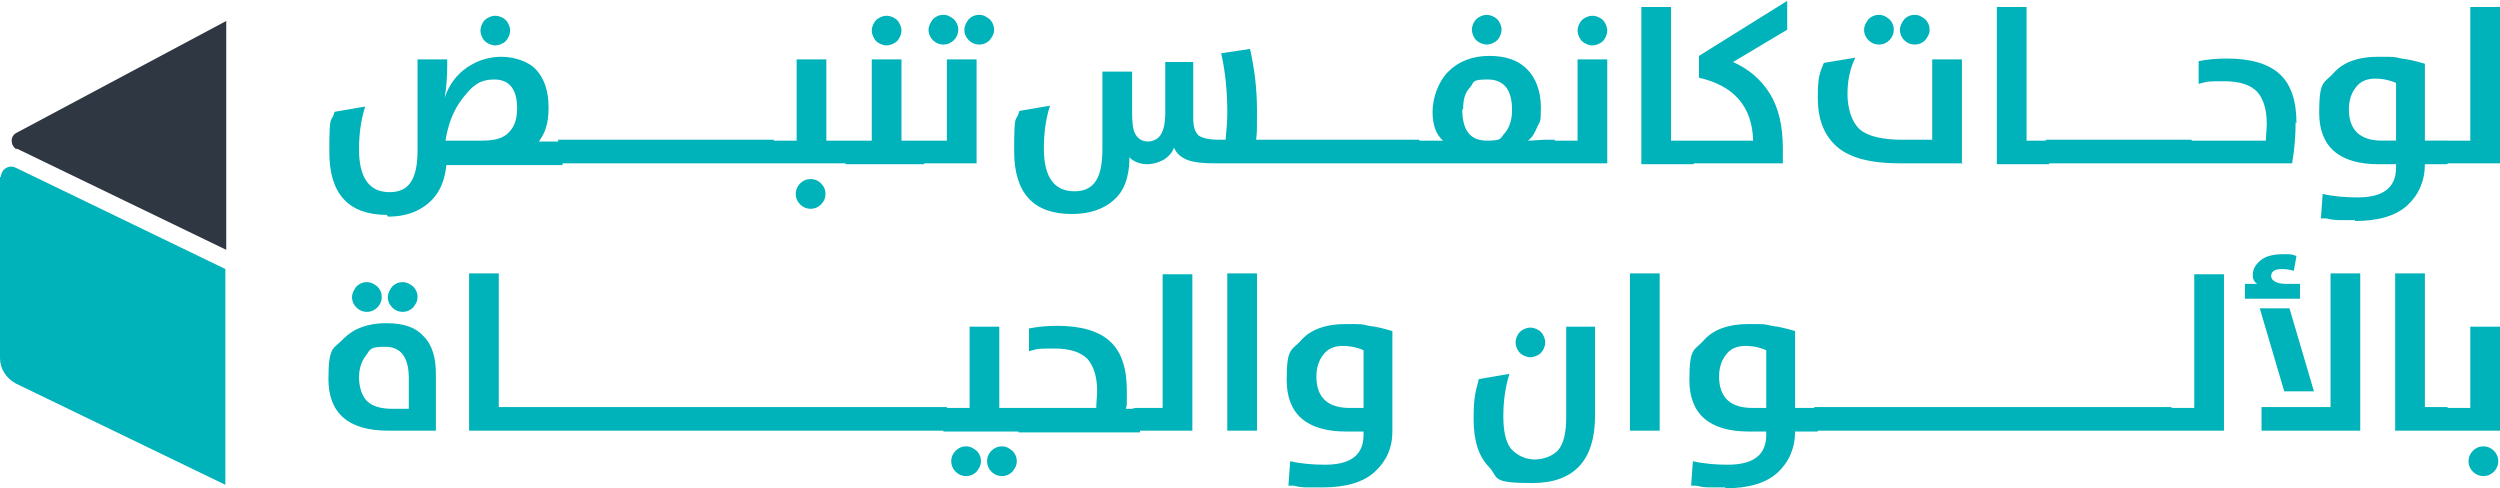
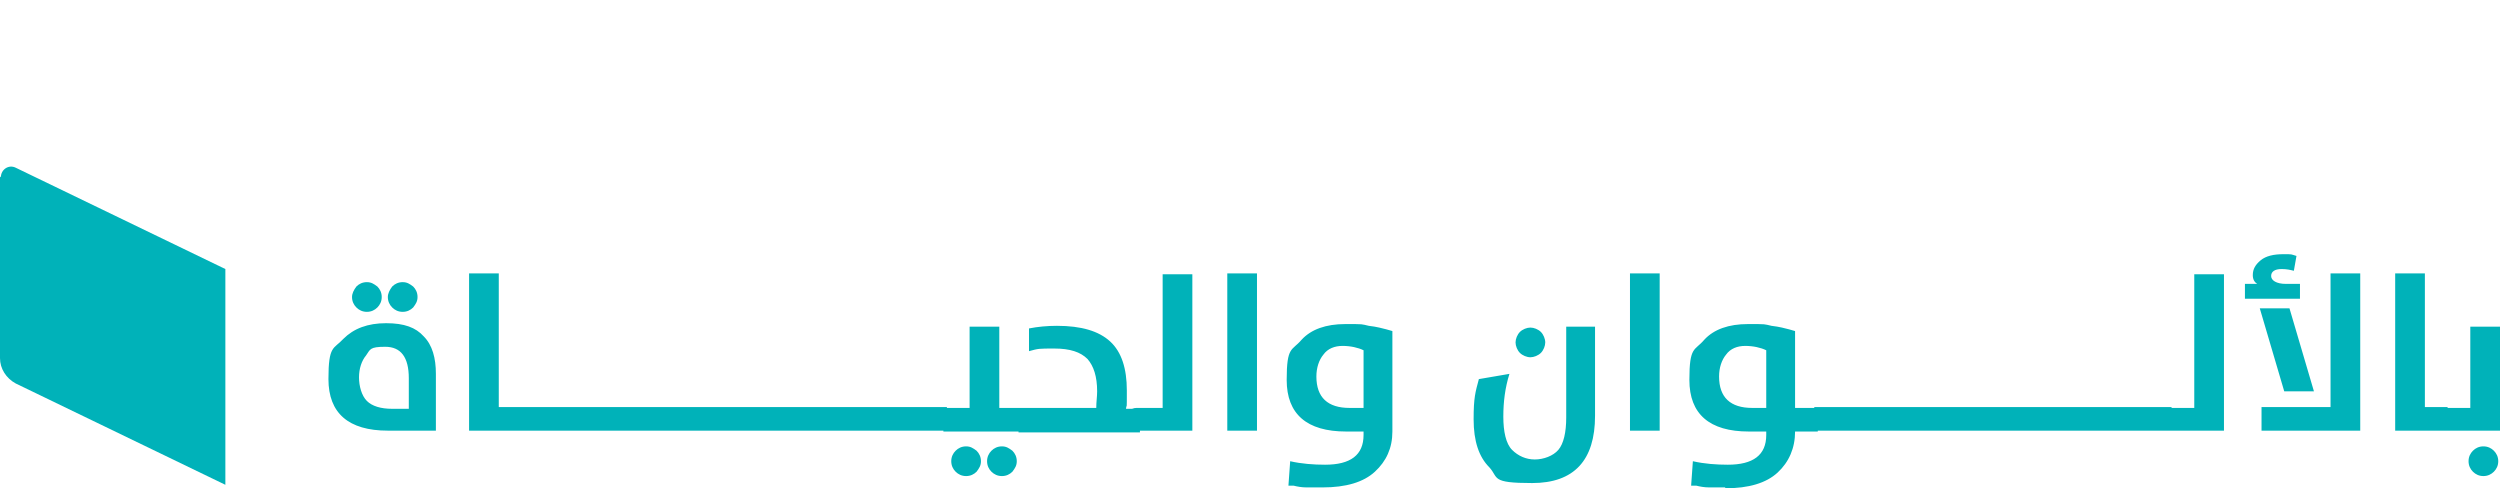
<svg xmlns="http://www.w3.org/2000/svg" id="uuid-6a2db780-bea0-47bf-9b16-173478b6070d" viewBox="0 0 286.2 55.9">
  <defs>
    <style>.uuid-97a93f18-366e-4b8b-bf82-fd384874659f{fill:#00b2b9;}.uuid-c2787808-7b49-4191-b62c-e28646de626c{fill:#2e3742;}</style>
  </defs>
-   <path class="uuid-97a93f18-366e-4b8b-bf82-fd384874659f" d="M44.3,24.6c-4.4,0-6.6-2.4-6.6-7.2s.2-3.1.6-4.6l3.5-.6c-.5,1.6-.7,3.2-.7,4.9,0,3.3,1.2,4.9,3.5,4.9s3.2-1.6,3.2-4.8V6.8h3.4v.6c0,1.4-.1,2.7-.3,3.8h0c.5-1.5,1.4-2.7,2.6-3.5,1.2-.8,2.5-1.2,3.9-1.2s3.1.5,4,1.5c.9,1,1.4,2.4,1.4,4.3s-.4,2.9-1.1,3.9h2.7v2.7h-13.3c-.2,2-.9,3.4-2.1,4.4-1.2,1-2.7,1.5-4.6,1.5ZM51.1,16.1h4.1c1.5,0,2.5-.3,3.1-1,.6-.6.9-1.5.9-2.7,0-2.2-.9-3.3-2.6-3.3s-2.5.7-3.6,2.1c-1.1,1.4-1.7,3-2,4.9ZM55.5,4.7c-.3-.3-.5-.8-.5-1.2s.2-.9.5-1.2.8-.5,1.2-.5.9.2,1.2.5c.3.3.5.8.5,1.2s-.2.9-.5,1.2c-.3.3-.8.5-1.2.5s-.9-.2-1.2-.5ZM63.9,18.7v-2.7h3.1v2.7h-3.1ZM66.6,18.7v-2.7h3.1v2.7h-3.1ZM69.3,18.7v-2.7h3.1v2.7h-3.1ZM72,18.7v-2.7h3.1v2.7h-3.1ZM74.7,18.7v-2.7h3.1v2.7h-3.1ZM77.4,18.7v-2.7h3.1v2.7h-3.1ZM80.1,18.7v-2.7h3.1v2.7h-3.1ZM82.8,18.7v-2.7h3.1v2.7h-3.1ZM85.5,18.7v-2.7h3.1v2.7h-3.1ZM97.2,18.7h-9c-.3,0-.6-.1-1-.4s-.5-.6-.5-.9.2-.7.5-.9c.4-.3.7-.4,1-.4h3V6.8h3.4v9.3h2.6v2.7ZM91.6,23.4c-.3-.3-.5-.7-.5-1.2s.2-.9.5-1.2c.3-.3.7-.5,1.2-.5s.9.2,1.2.5c.3.3.5.7.5,1.2s-.2.9-.5,1.2c-.3.3-.7.5-1.2.5s-.9-.2-1.2-.5ZM96.8,18.7c-.3,0-.6-.1-1-.4s-.5-.6-.5-.9.2-.7.5-.9c.4-.3.7-.4,1-.4h3V6.8h3.4v9.3h2.6v2.7h-9ZM100.3,4.7c-.3-.3-.5-.8-.5-1.2s.2-.9.5-1.2c.3-.3.8-.5,1.2-.5s.9.2,1.2.5c.3.3.5.8.5,1.2s-.2.9-.5,1.2-.8.5-1.2.5-.9-.2-1.2-.5ZM111.8,18.7h-6.4c-.3,0-.6-.1-1-.4s-.5-.6-.5-.9.2-.7.5-.9c.4-.3.7-.4,1-.4h3V6.8h3.4v12ZM106.3,3.4c0-.4.2-.8.5-1.2.3-.3.7-.5,1.2-.5s.8.2,1.2.5c.3.3.5.7.5,1.2s-.2.9-.5,1.2c-.3.3-.7.5-1.2.5s-.9-.2-1.2-.5c-.3-.3-.5-.7-.5-1.2ZM110.4,3.4c0-.4.2-.8.5-1.2.3-.3.7-.5,1.2-.5s.8.2,1.2.5c.3.3.5.7.5,1.2s-.2.8-.5,1.2c-.3.3-.7.5-1.2.5s-.9-.2-1.2-.5c-.3-.3-.5-.7-.5-1.2ZM139.2,18.7c-1.5,0-2.5-.1-3.3-.4-.7-.3-1.2-.7-1.5-1.4-.2.6-.7,1.1-1.2,1.4-.6.3-1.2.5-1.9.5s-1.6-.3-2-.8c0,2.2-.6,3.9-1.8,4.9-1.2,1.1-2.9,1.6-4.8,1.6-4.4,0-6.6-2.4-6.6-7.2s.2-3.1.6-4.6l3.5-.6c-.5,1.6-.7,3.2-.7,4.9,0,3.3,1.2,4.9,3.5,4.9s3.2-1.6,3.2-4.8v-8.9h3.4v4.7c0,1.2.1,2,.4,2.5.3.5.8.8,1.4.8s1.2-.3,1.5-.8c.3-.5.5-1.3.5-2.5v-5.8h3.2v6.4c0,1,.2,1.6.6,2,.4.3,1.2.5,2.4.5h.7c.1-1,.2-2,.2-3.1,0-2.3-.2-4.6-.7-6.8l3.3-.5c.5,2.2.8,4.5.8,7.1s0,2.3-.1,3.3h2.6v2.7h-7ZM145.9,18.7v-2.7h3.1v2.7h-3.1ZM148.6,18.7v-2.7h3.1v2.7h-3.1ZM151.3,18.7v-2.7h3.1v2.7h-3.1ZM154,18.7v-2.7h3.1v2.7h-3.1ZM156.7,18.7v-2.7h3.1v2.7h-3.1ZM159.4,18.7v-2.7h3.1v2.7h-3.1ZM178,18.7h-15.9c-.3,0-.6-.1-1-.4-.4-.3-.5-.6-.5-.9s.2-.7.5-.9c.4-.3.7-.4,1-.4h3.1c-.8-.7-1.2-1.8-1.2-3.3s.6-3.4,1.8-4.6c1.2-1.2,2.8-1.8,4.7-1.8s3.3.5,4.3,1.5c1,1,1.6,2.5,1.6,4.4s-.1,1.5-.4,2.2c-.3.7-.6,1.3-1.1,1.6.7,0,1.4-.1,2-.1h1.1v2.7ZM167.4,12.5c0,2.4.9,3.6,2.8,3.6s1.5-.3,2.1-.9c.5-.6.8-1.5.8-2.6,0-2.3-.9-3.5-2.8-3.5s-1.5.3-2,.9c-.6.6-.8,1.4-.8,2.5h0ZM169,4.6c-.3-.3-.5-.8-.5-1.2s.2-.9.5-1.2c.3-.3.8-.5,1.2-.5s.9.2,1.2.5c.3.3.5.8.5,1.2s-.2.9-.5,1.2c-.3.3-.8.5-1.2.5s-.9-.2-1.2-.5ZM184,18.7h-6.4c-.3,0-.6-.1-1-.4-.4-.3-.5-.6-.5-.9s.2-.7.5-.9c.4-.3.7-.4,1-.4h3V6.8h3.4v12ZM181.1,4.7c-.3-.3-.5-.8-.5-1.2s.2-.9.5-1.2c.3-.3.8-.5,1.2-.5s.9.2,1.2.5c.3.3.5.8.5,1.2s-.2.9-.5,1.2c-.3.3-.8.5-1.2.5s-.9-.2-1.2-.5ZM187.9,18.7V.8h3.4v15.3h2.6v2.7h-6ZM204,18.7h-10.5c-.3,0-.6-.1-1-.4-.4-.3-.5-.6-.5-.9s.2-.7.5-.9c.4-.3.7-.4,1-.4h7.2c-.1-3.9-2.2-6.3-6.2-7.2v-2.5L204.6.1v3.3l-6.2,3.7c1.8.8,3.2,2,4.2,3.6,1,1.6,1.5,3.7,1.5,6.3v1.7ZM224.7,18.7h-7.2c-3.3,0-5.7-.6-7.2-1.9-1.5-1.3-2.2-3.2-2.2-5.6s.2-2.8.7-4l3.6-.6c-.6,1.2-.9,2.6-.9,4.2s.5,3.2,1.4,4c.9.8,2.6,1.2,4.9,1.2h3.4V6.8h3.4v12ZM213.4,3.4c0-.4.2-.8.5-1.2.3-.3.7-.5,1.2-.5s.8.2,1.2.5c.3.3.5.7.5,1.2s-.2.9-.5,1.2c-.3.3-.7.5-1.2.5s-.9-.2-1.2-.5c-.3-.3-.5-.7-.5-1.2ZM217.5,3.4c0-.4.2-.8.5-1.2.3-.3.7-.5,1.2-.5s.8.2,1.2.5c.3.3.5.7.5,1.2s-.2.8-.5,1.2c-.3.3-.7.5-1.2.5s-.9-.2-1.2-.5c-.3-.3-.5-.7-.5-1.2ZM228.6,18.7V.8h3.4v15.3h2.6v2.7h-6ZM234.2,18.7v-2.7h3.1v2.7h-3.1ZM236.9,18.7v-2.7h3.1v2.7h-3.1ZM239.6,18.7v-2.7h3.1v2.7h-3.1ZM242.4,18.7v-2.7h3.1v2.7h-3.1ZM245.1,18.7v-2.7h3.1v2.7h-3.1ZM247.8,18.7v-2.7h3.1v2.7h-3.1ZM262.8,14c0,1.4-.1,3-.4,4.7h-11.9c-.3,0-.6-.1-1-.4-.4-.3-.5-.6-.5-.9s.2-.7.5-.9c.4-.3.7-.4,1-.4h8.9c0-.7.1-1.3.1-1.9,0-1.7-.4-2.9-1.1-3.7-.8-.8-2-1.2-3.8-1.2s-1.8,0-2.9.3v-2.6c1-.2,2.1-.3,3.2-.3,2.8,0,4.8.6,6.1,1.8,1.3,1.2,1.9,3.1,1.9,5.6h0ZM269.6,25.2c-.6,0-1.2,0-1.8,0-.6,0-1.1-.1-1.5-.2h-.6c0,0,.2-2.8.2-2.8,1.3.3,2.7.4,4,.4,2.9,0,4.4-1.1,4.4-3.4v-.4h-2c-4.5,0-6.8-2-6.8-5.9s.6-3.3,1.7-4.6c1.1-1.2,2.8-1.8,5-1.8s1.8,0,2.7.2c.9.1,1.6.3,2,.4l.7.2v8.8h2.6v2.7h-2.6c0,1.9-.7,3.5-2,4.7-1.3,1.2-3.3,1.8-6,1.8ZM274.3,16.1v-6.6c-.6-.3-1.5-.5-2.4-.5s-1.7.3-2.2,1c-.5.6-.8,1.5-.8,2.5,0,2.4,1.3,3.6,3.8,3.6h1.6ZM286.2,18.7h-6.4c-.3,0-.6-.1-1-.4-.4-.3-.5-.6-.5-.9s.2-.7.5-.9c.4-.3.7-.4,1-.4h3V.8h3.4v18Z" />
  <path class="uuid-97a93f18-366e-4b8b-bf82-fd384874659f" d="M50,49.3h-5.6c-4.5,0-6.8-2-6.8-5.9s.6-3.4,1.7-4.6c1.2-1.2,2.8-1.8,4.9-1.8s3.4.5,4.3,1.5c1,1,1.4,2.5,1.4,4.3v6.5ZM40.3,34c0-.4.2-.8.5-1.2.3-.3.7-.5,1.2-.5s.8.2,1.2.5c.3.3.5.7.5,1.2s-.2.9-.5,1.2c-.3.3-.7.5-1.2.5s-.9-.2-1.2-.5c-.3-.3-.5-.7-.5-1.2ZM46.8,46.7v-3.4c0-2.4-.9-3.6-2.7-3.6s-1.7.3-2.2,1c-.5.6-.8,1.5-.8,2.5s.3,2.1.9,2.7c.6.6,1.6.9,2.9.9h1.9ZM44.4,34c0-.4.2-.8.5-1.2.3-.3.7-.5,1.2-.5s.8.2,1.2.5c.3.3.5.7.5,1.2s-.2.8-.5,1.2c-.3.3-.7.5-1.2.5s-.9-.2-1.2-.5c-.3-.3-.5-.7-.5-1.2ZM53.7,49.3v-18h3.4v15.3h2.6v2.7h-6ZM59.3,49.3v-2.7h3.1v2.7h-3.1ZM62,49.3v-2.7h3.1v2.7h-3.1ZM64.8,49.3v-2.7h3.1v2.7h-3.1ZM67.5,49.3v-2.7h3.1v2.7h-3.1ZM70.2,49.3v-2.7h3.1v2.7h-3.1ZM72.9,49.3v-2.7h3.1v2.7h-3.1ZM75.6,49.3v-2.7h3.1v2.7h-3.1ZM78.3,49.3v-2.7h3.1v2.7h-3.1ZM81,49.3v-2.7h3.1v2.7h-3.1ZM83.7,49.3v-2.7h3.1v2.7h-3.1ZM86.4,49.3v-2.7h3.1v2.7h-3.1ZM89.1,49.3v-2.7h3.1v2.7h-3.1ZM91.8,49.3v-2.7h3.1v2.7h-3.1ZM94.5,49.3v-2.7h3.1v2.7h-3.1ZM97.2,49.3v-2.7h3.1v2.7h-3.1ZM99.9,49.3v-2.7h3.1v2.7h-3.1ZM102.6,49.3v-2.7h3.1v2.7h-3.1ZM105.3,49.3v-2.7h3.1v2.7h-3.1ZM108,49.3c-.3,0-.6-.1-1-.4-.4-.3-.5-.6-.5-.9s.2-.7.5-.9c.4-.3.7-.4,1-.4h3v-9.3h3.4v9.3h2.6v2.7h-9ZM109.4,54c-.3-.3-.5-.7-.5-1.2s.2-.9.5-1.2c.3-.3.7-.5,1.2-.5s.8.2,1.2.5c.3.3.5.7.5,1.2s-.2.8-.5,1.2c-.3.3-.7.5-1.2.5s-.9-.2-1.2-.5ZM113.5,54c-.3-.3-.5-.7-.5-1.2s.2-.9.5-1.2c.3-.3.7-.5,1.2-.5s.8.2,1.2.5c.3.3.5.7.5,1.2s-.2.8-.5,1.2c-.3.3-.7.5-1.2.5s-.9-.2-1.2-.5ZM116.6,49.3c-.3,0-.6-.1-1-.4-.4-.3-.5-.6-.5-.9s.2-.7.5-.9c.4-.3.7-.4,1-.4h8.9c0-.7.1-1.3.1-1.9,0-1.7-.4-2.9-1.1-3.7-.8-.8-2-1.2-3.8-1.2s-1.8,0-2.9.3v-2.6c1-.2,2.1-.3,3.2-.3,2.8,0,4.8.6,6.1,1.8,1.3,1.2,1.9,3.1,1.9,5.6s0,1.4-.1,2.1h1.6v2.7h-13.9ZM136.5,49.3h-6.4c-.3,0-.6-.1-1-.4-.4-.3-.5-.6-.5-.9s.2-.7.5-.9c.4-.3.7-.4,1-.4h3v-15.3h3.4v18ZM140.5,49.3v-18h3.4v18h-3.4ZM151.4,55.8c-.6,0-1.2,0-1.8,0-.6,0-1.1-.1-1.5-.2h-.6c0,0,.2-2.8.2-2.8,1.3.3,2.7.4,4,.4,2.9,0,4.4-1.1,4.4-3.4v-.4h-2c-4.5,0-6.8-2-6.8-5.9s.6-3.3,1.7-4.6c1.1-1.2,2.8-1.8,5-1.8s1.8,0,2.7.2c.9.1,1.6.3,2,.4l.7.2v11.5c0,1.9-.7,3.4-2,4.6-1.3,1.2-3.3,1.8-6,1.8ZM156.1,46.7v-6.6c-.6-.3-1.5-.5-2.4-.5s-1.7.3-2.2,1c-.5.6-.8,1.5-.8,2.5,0,2.4,1.3,3.6,3.8,3.6h1.6ZM182.6,37.4v10.2c0,5.1-2.4,7.7-7.2,7.7s-3.8-.6-4.9-1.8c-1.2-1.2-1.8-3-1.8-5.5s.2-3.1.6-4.6l3.5-.6c-.5,1.6-.7,3.2-.7,4.9s.3,3.1,1,3.8c.7.7,1.6,1.1,2.6,1.1s2.1-.4,2.7-1.1c.6-.7.9-2,.9-3.7v-10.4h3.4ZM174,40.4c-.3-.3-.5-.8-.5-1.2s.2-.9.5-1.2c.3-.3.8-.5,1.2-.5s.9.2,1.2.5c.3.3.5.8.5,1.2s-.2.9-.5,1.2c-.3.3-.8.5-1.2.5s-.9-.2-1.2-.5ZM186.6,49.3v-18h3.4v18h-3.4ZM197.5,55.8c-.6,0-1.2,0-1.8,0-.6,0-1.1-.1-1.5-.2h-.6c0,0,.2-2.8.2-2.8,1.3.3,2.7.4,4,.4,2.9,0,4.4-1.1,4.4-3.4v-.4h-2c-4.5,0-6.8-2-6.8-5.9s.6-3.3,1.7-4.6c1.1-1.2,2.8-1.8,5-1.8s1.8,0,2.7.2c.9.1,1.6.3,2,.4l.7.2v8.8h2.6v2.7h-2.6c0,1.9-.7,3.5-2,4.7-1.3,1.2-3.3,1.8-6,1.8ZM202.2,46.7v-6.6c-.6-.3-1.5-.5-2.4-.5s-1.7.3-2.2,1c-.5.6-.8,1.5-.8,2.5,0,2.4,1.3,3.6,3.8,3.6h1.6ZM207.7,49.3v-2.7h3.1v2.7h-3.1ZM210.4,49.3v-2.7h3.1v2.7h-3.1ZM213.1,49.3v-2.7h3.1v2.7h-3.1ZM215.8,49.3v-2.7h3.1v2.7h-3.1ZM218.5,49.3v-2.7h3.1v2.7h-3.1ZM221.2,49.3v-2.7h3.1v2.7h-3.1ZM223.9,49.3v-2.7h3.1v2.7h-3.1ZM226.6,49.3v-2.7h3.1v2.7h-3.1ZM229.3,49.3v-2.7h3.1v2.7h-3.1ZM232,49.3v-2.7h3.1v2.7h-3.1ZM234.7,49.3v-2.7h3.1v2.7h-3.1ZM237.4,49.3v-2.7h3.1v2.7h-3.1ZM240.1,49.3v-2.7h3.1v2.7h-3.1ZM242.8,49.3v-2.7h3.1v2.7h-3.1ZM245.5,49.3v-2.7h3.1v2.7h-3.1ZM254.6,49.3h-6.4c-.3,0-.6-.1-1-.4-.4-.3-.5-.6-.5-.9s.2-.7.5-.9c.4-.3.7-.4,1-.4h3v-15.3h3.4v18ZM257,34.2v-1.7c.6,0,1.1,0,1.4,0-.3-.2-.5-.5-.5-1,0-.7.3-1.2.9-1.7.6-.5,1.5-.7,2.6-.7s.8,0,1.5.2l-.3,1.7c-.4-.1-.8-.2-1.4-.2-.8,0-1.2.3-1.2.8s.6.9,1.7.9h1.6v1.7h-6.4ZM262.1,35.3l2.8,9.5h-3.4l-2.8-9.5h3.4ZM270.1,49.3h-11.2v-2.7h7.9v-15.3h3.4v18ZM274.2,49.3v-18h3.4v15.3h2.6v2.7h-6ZM286.2,49.3h-6.4c-.3,0-.6-.1-1-.4-.4-.3-.5-.6-.5-.9s.2-.7.5-.9c.4-.3.7-.4,1-.4h3v-9.3h3.4v12ZM283.1,54c-.3-.3-.5-.7-.5-1.2s.2-.9.5-1.2c.3-.3.7-.5,1.2-.5s.9.2,1.2.5c.3.3.5.7.5,1.2s-.2.9-.5,1.2-.7.5-1.2.5-.9-.2-1.2-.5Z" />
  <path class="uuid-97a93f18-366e-4b8b-bf82-fd384874659f" d="M0,20.2v20.8c0,1.2.7,2.3,1.8,2.9l24,11.6v-24.7L1.8,19.2c-.8-.4-1.7.2-1.7,1.1" />
-   <path class="uuid-c2787808-7b49-4191-b62c-e28646de626c" d="M1.9,17l24,11.6V2.4S1.9,15.2,1.9,15.2c-.8.4-.7,1.5,0,1.9" />
</svg>